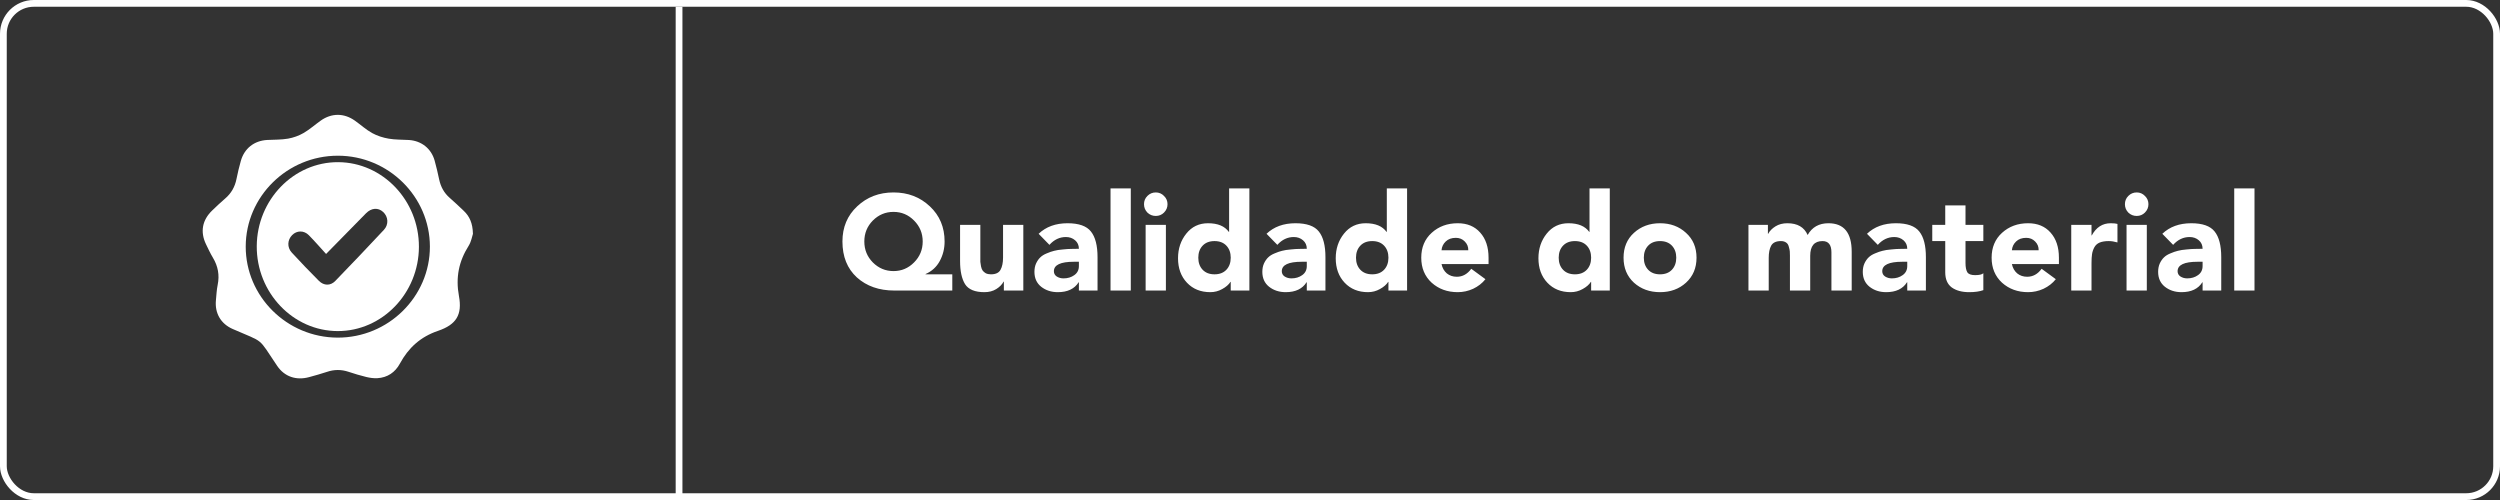
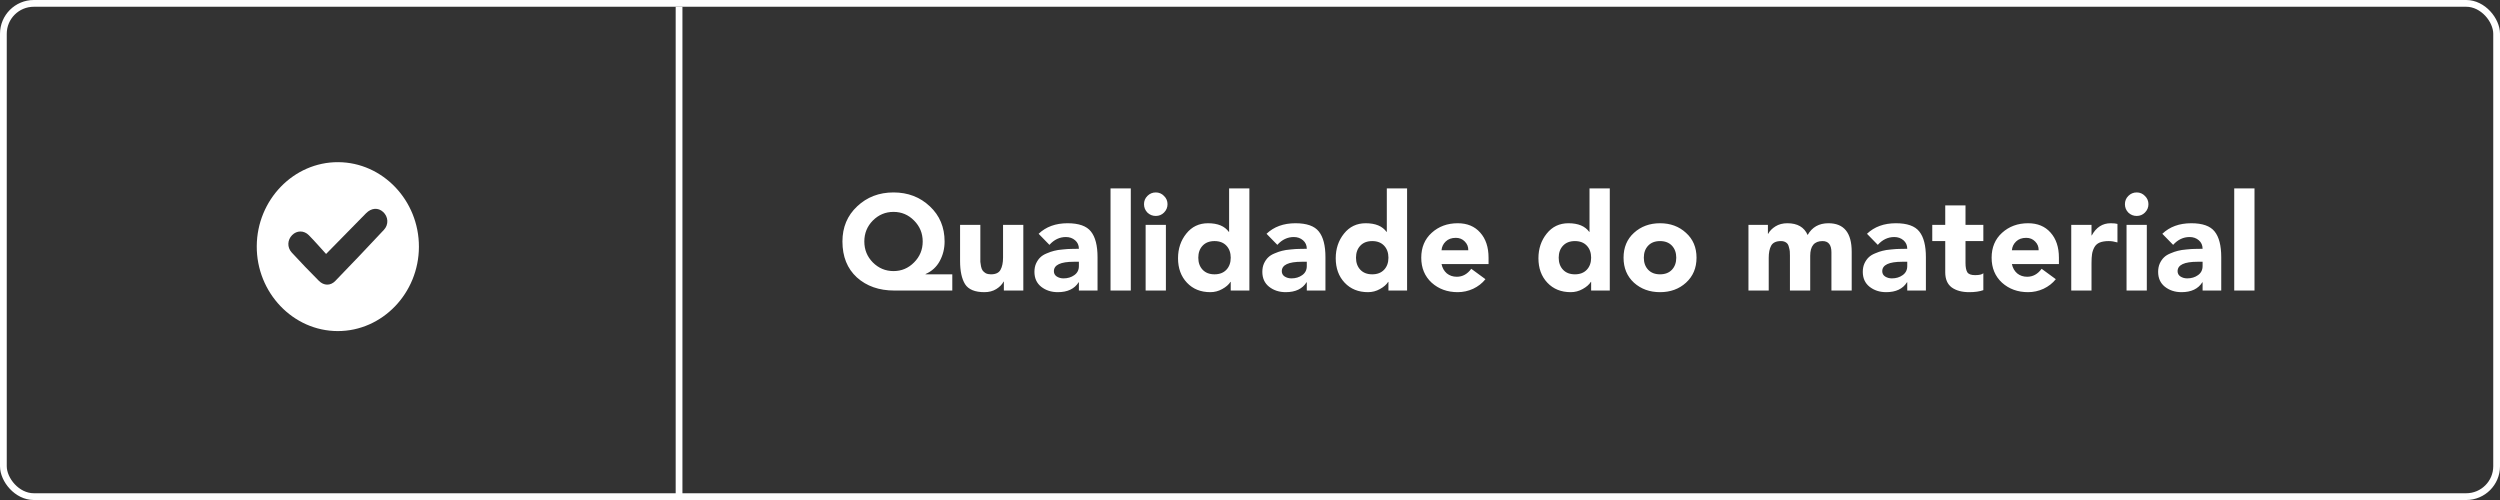
<svg xmlns="http://www.w3.org/2000/svg" width="370" height="74" viewBox="0 0 370 74" fill="none">
  <rect x="0" y="0" width="370" height="74" fill="#333333" stroke="none" />
  <rect x="0.5" y="0.5" width="369" height="73" rx="4.5" stroke="white" />
  <path d="M140.94 40.6V43H132.36C130.107 43 128.26 42.353 126.82 41.06C125.393 39.753 124.68 37.98 124.68 35.74C124.68 33.633 125.407 31.9 126.86 30.54C128.313 29.167 130.107 28.48 132.24 28.48C134.373 28.48 136.167 29.167 137.62 30.54C139.073 31.9 139.8 33.633 139.8 35.74C139.8 36.793 139.56 37.76 139.08 38.64C138.613 39.507 137.913 40.147 136.98 40.56V40.6H140.94ZM129.18 32.64C128.34 33.493 127.92 34.527 127.92 35.74C127.92 36.953 128.34 37.987 129.18 38.84C130.033 39.693 131.053 40.12 132.24 40.12C133.427 40.12 134.44 39.693 135.28 38.84C136.133 37.987 136.56 36.953 136.56 35.74C136.56 34.527 136.133 33.493 135.28 32.64C134.44 31.787 133.427 31.36 132.24 31.36C131.053 31.36 130.033 31.787 129.18 32.64ZM151.451 33.28V43H148.571V41.68H148.531C148.305 42.107 147.945 42.473 147.451 42.78C146.958 43.087 146.371 43.24 145.691 43.24C144.291 43.24 143.338 42.847 142.831 42.06C142.338 41.26 142.091 40.12 142.091 38.64V33.28H145.091V38.04C145.091 38.333 145.091 38.573 145.091 38.76C145.105 38.933 145.138 39.153 145.191 39.42C145.245 39.687 145.325 39.893 145.431 40.04C145.538 40.187 145.691 40.32 145.891 40.44C146.105 40.547 146.358 40.6 146.651 40.6C147.358 40.6 147.831 40.38 148.071 39.94C148.325 39.487 148.451 38.88 148.451 38.12V33.28H151.451ZM159.676 43V41.78H159.636C159.022 42.753 157.996 43.24 156.556 43.24C155.596 43.24 154.776 42.973 154.096 42.44C153.429 41.907 153.096 41.173 153.096 40.24C153.096 39.773 153.176 39.36 153.336 39C153.509 38.627 153.716 38.327 153.956 38.1C154.196 37.86 154.516 37.66 154.916 37.5C155.316 37.327 155.682 37.2 156.016 37.12C156.362 37.027 156.789 36.96 157.296 36.92C157.802 36.867 158.209 36.84 158.516 36.84C158.822 36.827 159.209 36.82 159.676 36.82C159.676 36.3 159.489 35.88 159.116 35.56C158.742 35.24 158.289 35.08 157.756 35.08C156.822 35.08 156.009 35.467 155.316 36.24L153.716 34.6C154.809 33.56 156.236 33.04 157.996 33.04C159.662 33.04 160.816 33.447 161.456 34.26C162.109 35.073 162.436 36.34 162.436 38.06V43H159.676ZM159.676 38.74H158.936C156.962 38.74 155.976 39.207 155.976 40.14C155.976 40.473 156.116 40.733 156.396 40.92C156.689 41.107 157.022 41.2 157.396 41.2C158.022 41.2 158.556 41.04 158.996 40.72C159.449 40.4 159.676 39.953 159.676 39.38V38.74ZM164.358 43V27.88H167.358V43H164.358ZM169.553 43V33.28H172.553V43H169.553ZM169.813 31.46C169.48 31.113 169.313 30.7 169.313 30.22C169.313 29.74 169.48 29.333 169.813 29C170.16 28.653 170.573 28.48 171.053 28.48C171.533 28.48 171.94 28.653 172.273 29C172.62 29.333 172.793 29.74 172.793 30.22C172.793 30.7 172.62 31.113 172.273 31.46C171.94 31.793 171.533 31.96 171.053 31.96C170.573 31.96 170.16 31.793 169.813 31.46ZM184.908 27.88V43H182.148V41.72H182.108C181.855 42.12 181.448 42.473 180.888 42.78C180.342 43.087 179.755 43.24 179.128 43.24C177.702 43.24 176.548 42.773 175.668 41.84C174.788 40.907 174.348 39.7 174.348 38.22C174.348 36.807 174.755 35.593 175.568 34.58C176.382 33.553 177.455 33.04 178.788 33.04C180.228 33.04 181.255 33.467 181.868 34.32H181.908V27.88H184.908ZM181.508 39.92C181.935 39.467 182.148 38.873 182.148 38.14C182.148 37.407 181.935 36.813 181.508 36.36C181.082 35.907 180.495 35.68 179.748 35.68C179.002 35.68 178.415 35.907 177.988 36.36C177.562 36.813 177.348 37.407 177.348 38.14C177.348 38.873 177.562 39.467 177.988 39.92C178.415 40.373 179.002 40.6 179.748 40.6C180.495 40.6 181.082 40.373 181.508 39.92ZM193.406 43V41.78H193.366C192.753 42.753 191.726 43.24 190.286 43.24C189.326 43.24 188.506 42.973 187.826 42.44C187.159 41.907 186.826 41.173 186.826 40.24C186.826 39.773 186.906 39.36 187.066 39C187.239 38.627 187.446 38.327 187.686 38.1C187.926 37.86 188.246 37.66 188.646 37.5C189.046 37.327 189.413 37.2 189.746 37.12C190.093 37.027 190.519 36.96 191.026 36.92C191.533 36.867 191.939 36.84 192.246 36.84C192.553 36.827 192.939 36.82 193.406 36.82C193.406 36.3 193.219 35.88 192.846 35.56C192.473 35.24 192.019 35.08 191.486 35.08C190.553 35.08 189.739 35.467 189.046 36.24L187.446 34.6C188.539 33.56 189.966 33.04 191.726 33.04C193.393 33.04 194.546 33.447 195.186 34.26C195.839 35.073 196.166 36.34 196.166 38.06V43H193.406ZM193.406 38.74H192.666C190.693 38.74 189.706 39.207 189.706 40.14C189.706 40.473 189.846 40.733 190.126 40.92C190.419 41.107 190.753 41.2 191.126 41.2C191.753 41.2 192.286 41.04 192.726 40.72C193.179 40.4 193.406 39.953 193.406 39.38V38.74ZM208.248 27.88V43H205.488V41.72H205.448C205.195 42.12 204.788 42.473 204.228 42.78C203.682 43.087 203.095 43.24 202.468 43.24C201.042 43.24 199.888 42.773 199.008 41.84C198.128 40.907 197.688 39.7 197.688 38.22C197.688 36.807 198.095 35.593 198.908 34.58C199.722 33.553 200.795 33.04 202.128 33.04C203.568 33.04 204.595 33.467 205.208 34.32H205.248V27.88H208.248ZM204.848 39.92C205.275 39.467 205.488 38.873 205.488 38.14C205.488 37.407 205.275 36.813 204.848 36.36C204.422 35.907 203.835 35.68 203.088 35.68C202.342 35.68 201.755 35.907 201.328 36.36C200.902 36.813 200.688 37.407 200.688 38.14C200.688 38.873 200.902 39.467 201.328 39.92C201.755 40.373 202.342 40.6 203.088 40.6C203.835 40.6 204.422 40.373 204.848 39.92ZM217.746 39.78L219.846 41.32C219.366 41.92 218.759 42.393 218.026 42.74C217.293 43.073 216.533 43.24 215.746 43.24C214.213 43.24 212.926 42.773 211.886 41.84C210.859 40.893 210.346 39.66 210.346 38.14C210.346 36.62 210.859 35.393 211.886 34.46C212.926 33.513 214.213 33.04 215.746 33.04C217.146 33.04 218.253 33.5 219.066 34.42C219.893 35.34 220.306 36.58 220.306 38.14V39.08H213.346C213.466 39.653 213.726 40.113 214.126 40.46C214.539 40.793 215.033 40.96 215.606 40.96C216.459 40.96 217.173 40.567 217.746 39.78ZM213.346 37.04H217.306C217.319 36.533 217.146 36.1 216.786 35.74C216.439 35.38 215.999 35.2 215.466 35.2C214.839 35.2 214.339 35.38 213.966 35.74C213.593 36.1 213.386 36.533 213.346 37.04ZM238.248 27.88V43H235.488V41.72H235.448C235.195 42.12 234.788 42.473 234.228 42.78C233.682 43.087 233.095 43.24 232.468 43.24C231.042 43.24 229.888 42.773 229.008 41.84C228.128 40.907 227.688 39.7 227.688 38.22C227.688 36.807 228.095 35.593 228.908 34.58C229.722 33.553 230.795 33.04 232.128 33.04C233.568 33.04 234.595 33.467 235.208 34.32H235.248V27.88H238.248ZM234.848 39.92C235.275 39.467 235.488 38.873 235.488 38.14C235.488 37.407 235.275 36.813 234.848 36.36C234.422 35.907 233.835 35.68 233.088 35.68C232.342 35.68 231.755 35.907 231.328 36.36C230.902 36.813 230.688 37.407 230.688 38.14C230.688 38.873 230.902 39.467 231.328 39.92C231.755 40.373 232.342 40.6 233.088 40.6C233.835 40.6 234.422 40.373 234.848 39.92ZM241.826 41.84C240.799 40.893 240.286 39.66 240.286 38.14C240.286 36.62 240.799 35.393 241.826 34.46C242.866 33.513 244.153 33.04 245.686 33.04C247.219 33.04 248.499 33.513 249.526 34.46C250.566 35.393 251.086 36.62 251.086 38.14C251.086 39.66 250.566 40.893 249.526 41.84C248.499 42.773 247.219 43.24 245.686 43.24C244.153 43.24 242.866 42.773 241.826 41.84ZM243.926 36.36C243.499 36.813 243.286 37.407 243.286 38.14C243.286 38.873 243.499 39.467 243.926 39.92C244.353 40.373 244.939 40.6 245.686 40.6C246.433 40.6 247.019 40.373 247.446 39.92C247.873 39.467 248.086 38.873 248.086 38.14C248.086 37.407 247.873 36.813 247.446 36.36C247.019 35.907 246.433 35.68 245.686 35.68C244.939 35.68 244.353 35.907 243.926 36.36ZM258.771 43V33.28H261.651V34.6H261.691C261.918 34.173 262.278 33.807 262.771 33.5C263.264 33.193 263.851 33.04 264.531 33.04C266.024 33.04 267.024 33.62 267.531 34.78C268.184 33.62 269.211 33.04 270.611 33.04C272.904 33.04 274.051 34.447 274.051 37.26V43H271.051V37.34C271.051 36.233 270.611 35.68 269.731 35.68C268.518 35.68 267.911 36.407 267.911 37.86V43H264.911V37.86C264.911 37.567 264.904 37.347 264.891 37.2C264.878 37.04 264.831 36.82 264.751 36.54C264.684 36.247 264.551 36.033 264.351 35.9C264.151 35.753 263.891 35.68 263.571 35.68C262.864 35.68 262.384 35.907 262.131 36.36C261.891 36.8 261.771 37.4 261.771 38.16V43H258.771ZM282.273 43V41.78H282.233C281.62 42.753 280.593 43.24 279.153 43.24C278.193 43.24 277.373 42.973 276.693 42.44C276.027 41.907 275.693 41.173 275.693 40.24C275.693 39.773 275.773 39.36 275.933 39C276.107 38.627 276.313 38.327 276.553 38.1C276.793 37.86 277.113 37.66 277.513 37.5C277.913 37.327 278.28 37.2 278.613 37.12C278.96 37.027 279.387 36.96 279.893 36.92C280.4 36.867 280.807 36.84 281.113 36.84C281.42 36.827 281.807 36.82 282.273 36.82C282.273 36.3 282.087 35.88 281.713 35.56C281.34 35.24 280.887 35.08 280.353 35.08C279.42 35.08 278.607 35.467 277.913 36.24L276.313 34.6C277.407 33.56 278.833 33.04 280.593 33.04C282.26 33.04 283.413 33.447 284.053 34.26C284.707 35.073 285.033 36.34 285.033 38.06V43H282.273ZM282.273 38.74H281.533C279.56 38.74 278.573 39.207 278.573 40.14C278.573 40.473 278.713 40.733 278.993 40.92C279.287 41.107 279.62 41.2 279.993 41.2C280.62 41.2 281.153 41.04 281.593 40.72C282.047 40.4 282.273 39.953 282.273 39.38V38.74ZM293.535 33.28V35.68H290.895V38.92C290.895 39.533 290.982 39.987 291.155 40.28C291.329 40.573 291.715 40.72 292.315 40.72C292.929 40.72 293.335 40.627 293.535 40.44V42.94C292.989 43.14 292.289 43.24 291.435 43.24C290.369 43.24 289.509 43.007 288.855 42.54C288.215 42.06 287.895 41.313 287.895 40.3V35.68H285.975V33.28H287.895V30.4H290.895V33.28H293.535ZM302.16 39.78L304.26 41.32C303.78 41.92 303.173 42.393 302.44 42.74C301.707 43.073 300.947 43.24 300.16 43.24C298.627 43.24 297.34 42.773 296.3 41.84C295.273 40.893 294.76 39.66 294.76 38.14C294.76 36.62 295.273 35.393 296.3 34.46C297.34 33.513 298.627 33.04 300.16 33.04C301.56 33.04 302.667 33.5 303.48 34.42C304.307 35.34 304.72 36.58 304.72 38.14V39.08H297.76C297.88 39.653 298.14 40.113 298.54 40.46C298.953 40.793 299.447 40.96 300.02 40.96C300.873 40.96 301.587 40.567 302.16 39.78ZM297.76 37.04H301.72C301.733 36.533 301.56 36.1 301.2 35.74C300.853 35.38 300.413 35.2 299.88 35.2C299.253 35.2 298.753 35.38 298.38 35.74C298.007 36.1 297.8 36.533 297.76 37.04ZM306.544 43V33.28H309.544V34.84H309.584C310.238 33.64 311.171 33.04 312.384 33.04C312.824 33.04 313.158 33.073 313.384 33.14V35.88C312.918 35.747 312.491 35.68 312.104 35.68C311.558 35.68 311.104 35.753 310.744 35.9C310.398 36.047 310.138 36.28 309.964 36.6C309.791 36.92 309.678 37.253 309.624 37.6C309.571 37.947 309.544 38.393 309.544 38.94V43H306.544ZM314.729 43V33.28H317.729V43H314.729ZM314.989 31.46C314.656 31.113 314.489 30.7 314.489 30.22C314.489 29.74 314.656 29.333 314.989 29C315.336 28.653 315.749 28.48 316.229 28.48C316.709 28.48 317.116 28.653 317.449 29C317.796 29.333 317.969 29.74 317.969 30.22C317.969 30.7 317.796 31.113 317.449 31.46C317.116 31.793 316.709 31.96 316.229 31.96C315.749 31.96 315.336 31.793 314.989 31.46ZM325.984 43V41.78H325.944C325.331 42.753 324.304 43.24 322.864 43.24C321.904 43.24 321.084 42.973 320.404 42.44C319.738 41.907 319.404 41.173 319.404 40.24C319.404 39.773 319.484 39.36 319.644 39C319.818 38.627 320.024 38.327 320.264 38.1C320.504 37.86 320.824 37.66 321.224 37.5C321.624 37.327 321.991 37.2 322.324 37.12C322.671 37.027 323.098 36.96 323.604 36.92C324.111 36.867 324.518 36.84 324.824 36.84C325.131 36.827 325.518 36.82 325.984 36.82C325.984 36.3 325.798 35.88 325.424 35.56C325.051 35.24 324.598 35.08 324.064 35.08C323.131 35.08 322.318 35.467 321.624 36.24L320.024 34.6C321.118 33.56 322.544 33.04 324.304 33.04C325.971 33.04 327.124 33.447 327.764 34.26C328.418 35.073 328.744 36.34 328.744 38.06V43H325.984ZM325.984 38.74H325.244C323.271 38.74 322.284 39.207 322.284 40.14C322.284 40.473 322.424 40.733 322.704 40.92C322.998 41.107 323.331 41.2 323.704 41.2C324.331 41.2 324.864 41.04 325.304 40.72C325.758 40.4 325.984 39.953 325.984 39.38V38.74ZM330.666 43V27.88H333.666V43H330.666Z" fill="white" />
  <line x1="100.5" y1="1" x2="100.5" y2="74" stroke="white" />
-   <path d="M70 34.593C69.872 34.966 69.75 35.76 69.356 36.385C67.897 38.697 67.42 41.082 67.925 43.821C68.435 46.587 67.527 48.047 64.838 48.962C62.22 49.851 60.449 51.479 59.179 53.821C58.484 55.102 57.353 55.885 55.845 55.972C55.303 56.003 54.737 55.919 54.206 55.793C53.318 55.579 52.442 55.311 51.575 55.025C50.507 54.671 49.463 54.673 48.396 55.035C47.531 55.327 46.647 55.566 45.768 55.809C43.856 56.339 42.109 55.76 41.022 54.15C38.077 49.795 39.258 50.805 34.437 48.69C32.666 47.913 31.776 46.342 31.955 44.448C32.029 43.685 32.062 42.91 32.215 42.162C32.513 40.717 32.265 39.398 31.509 38.136C31.128 37.502 30.816 36.826 30.493 36.16C29.601 34.318 29.925 32.56 31.419 31.136C32.039 30.546 32.655 29.95 33.306 29.398C34.229 28.613 34.775 27.643 35.005 26.466C35.178 25.579 35.398 24.701 35.639 23.83C36.154 21.965 37.624 20.814 39.561 20.715C40.587 20.663 41.628 20.692 42.632 20.518C43.426 20.38 44.234 20.085 44.93 19.684C45.834 19.161 46.624 18.448 47.481 17.842C49.078 16.716 50.914 16.719 52.517 17.852C53.375 18.457 54.159 19.184 55.07 19.689C55.818 20.104 56.687 20.377 57.535 20.524C58.511 20.695 59.525 20.656 60.523 20.72C62.381 20.842 63.825 21.985 64.325 23.767C64.583 24.69 64.797 25.625 64.997 26.563C65.229 27.645 65.718 28.559 66.569 29.294C67.279 29.908 67.955 30.561 68.636 31.205C69.497 32.021 69.953 33.019 69.995 34.591L70 34.593ZM49.998 23.045C42.512 23.045 36.38 29.089 36.367 36.484C36.354 43.877 42.462 49.94 49.953 49.968C57.467 49.996 63.637 43.912 63.625 36.487C63.613 29.092 57.485 23.045 49.999 23.044L49.998 23.045Z" fill="white" />
  <path d="M62 36.529C61.982 43.395 56.579 49.005 49.991 49C43.374 48.995 37.961 43.319 38 36.427C38.039 29.565 43.464 23.97 50.05 24C56.639 24.031 62.018 29.67 62 36.531V36.529ZM48.259 37.585C47.436 36.683 46.602 35.72 45.715 34.817C44.979 34.067 43.928 34.093 43.235 34.795C42.531 35.507 42.466 36.602 43.179 37.378C44.489 38.804 45.832 40.199 47.199 41.567C47.926 42.297 48.908 42.319 49.614 41.589C52.038 39.089 54.441 36.564 56.819 34.016C57.56 33.223 57.464 32.074 56.709 31.375C55.966 30.688 54.967 30.758 54.166 31.57C52.246 33.517 50.334 35.473 48.261 37.585H48.259Z" fill="white" />
</svg>